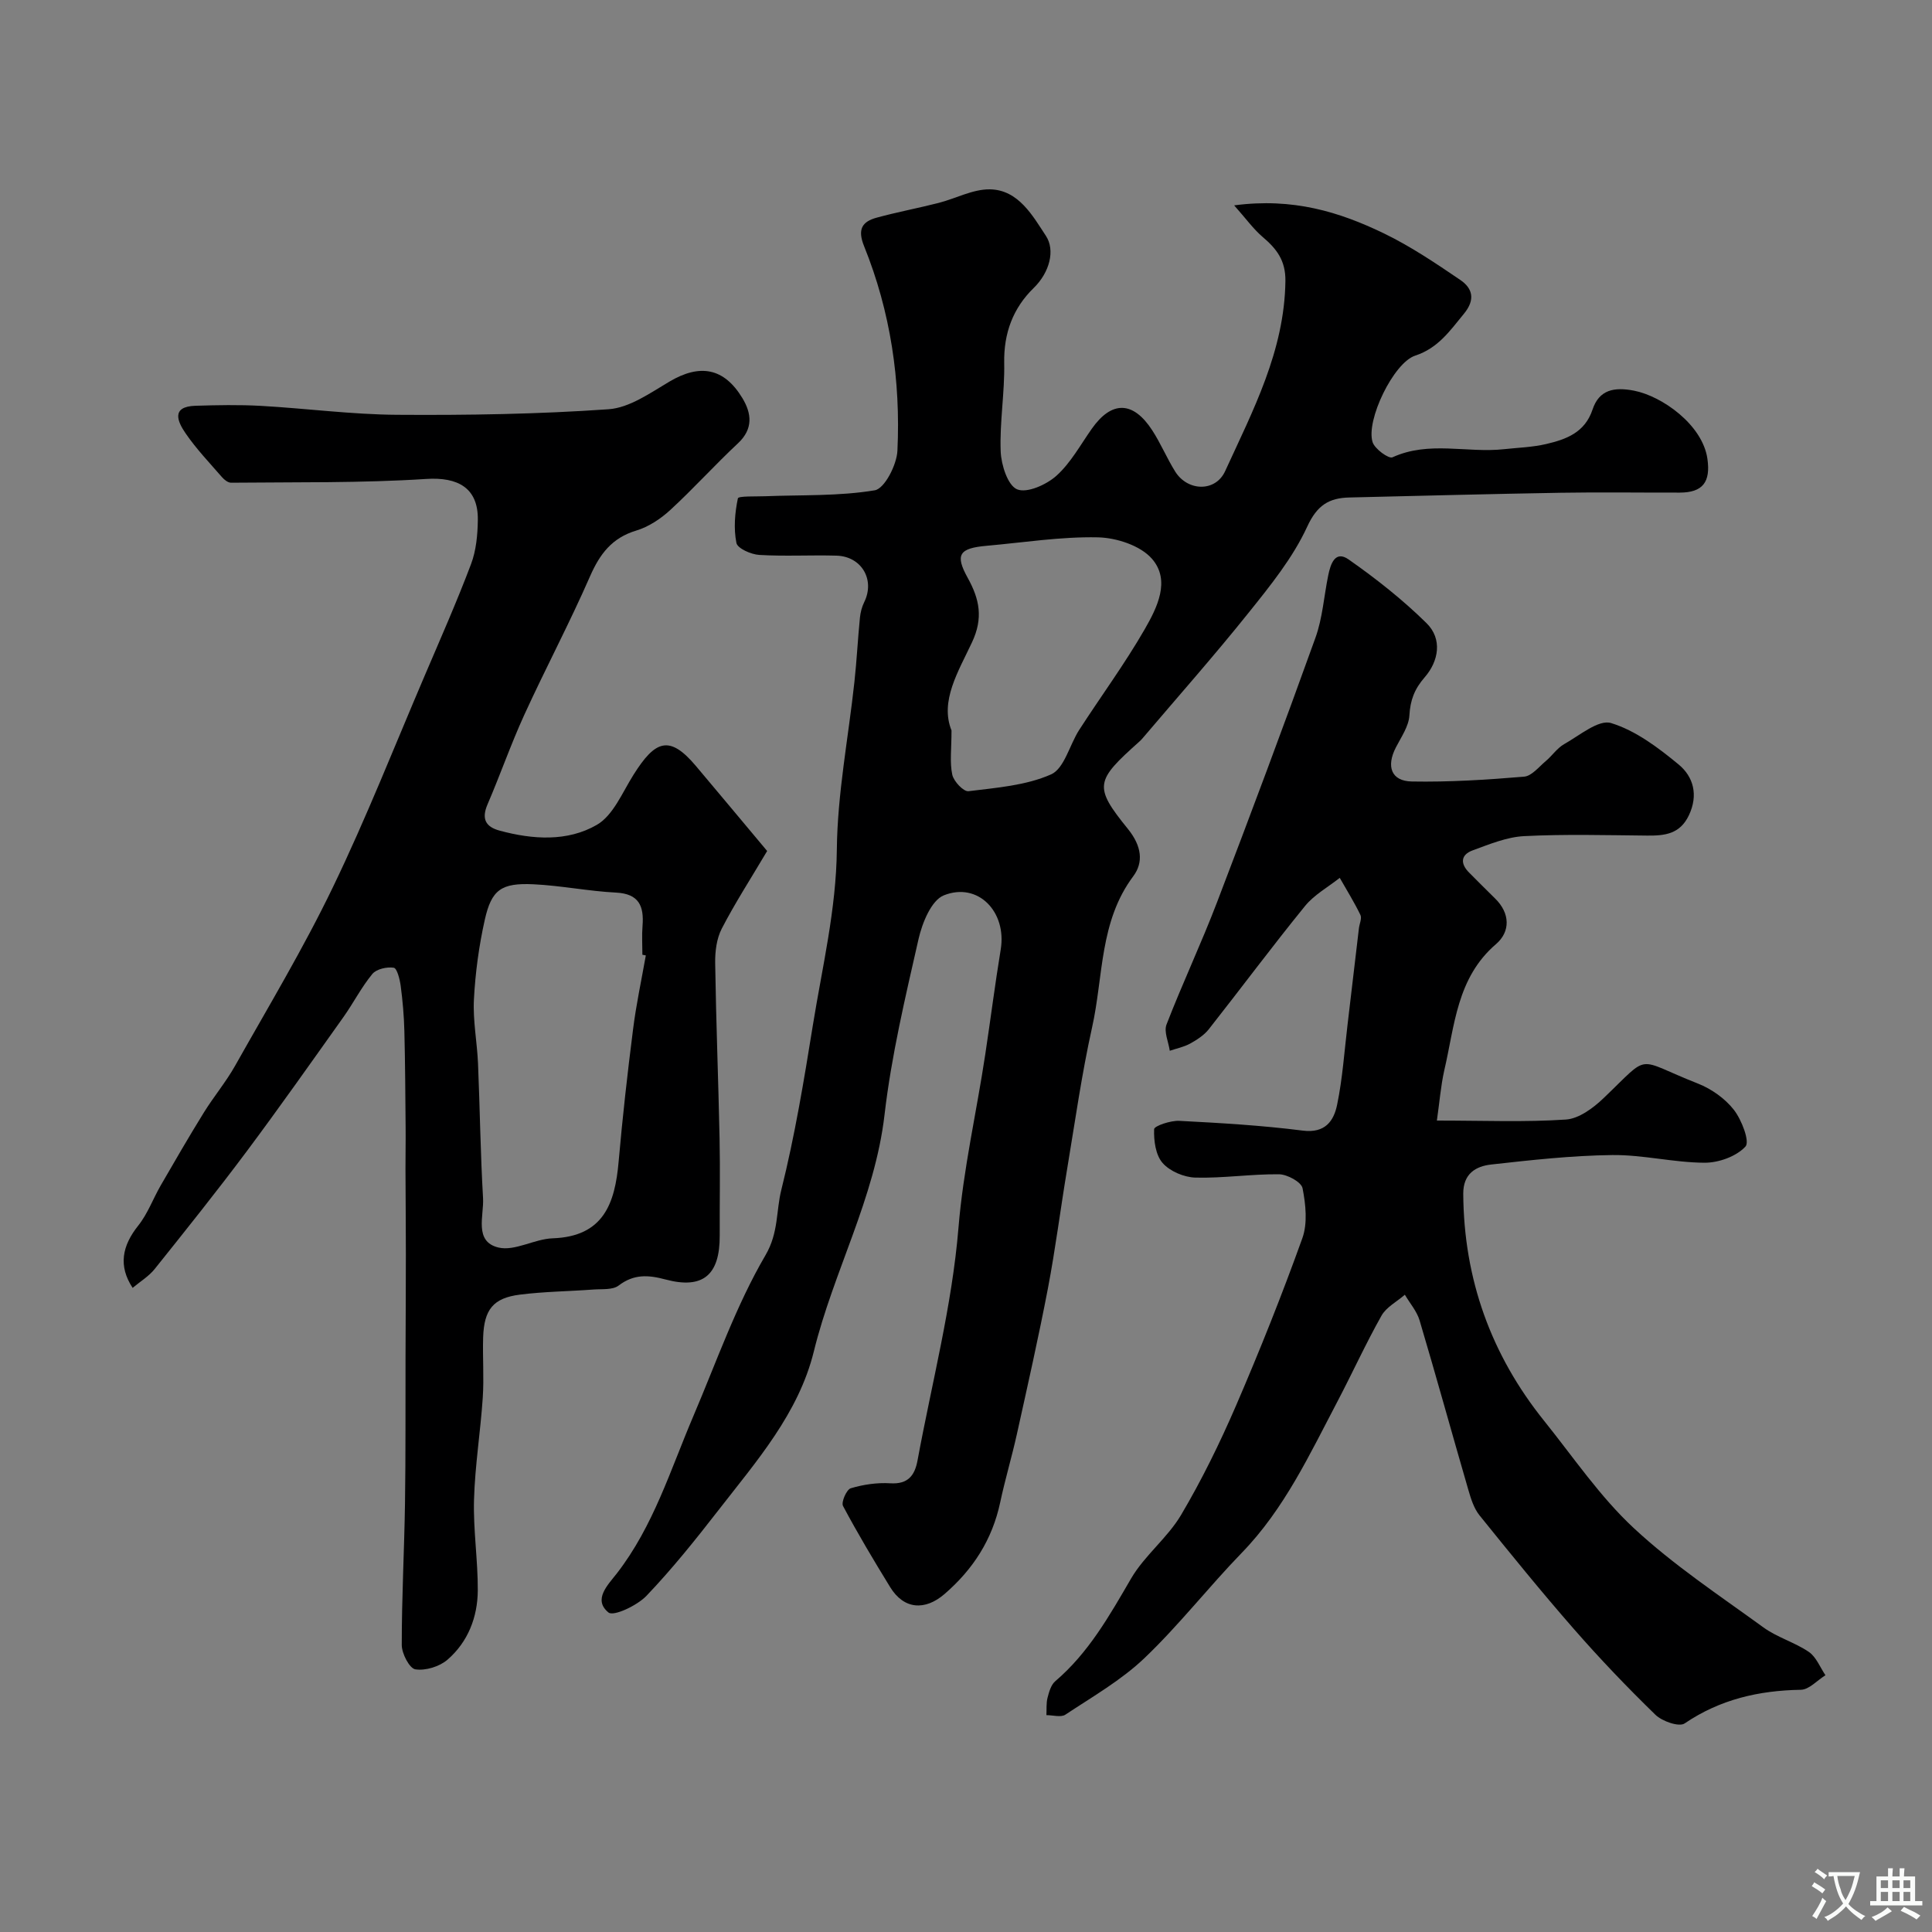
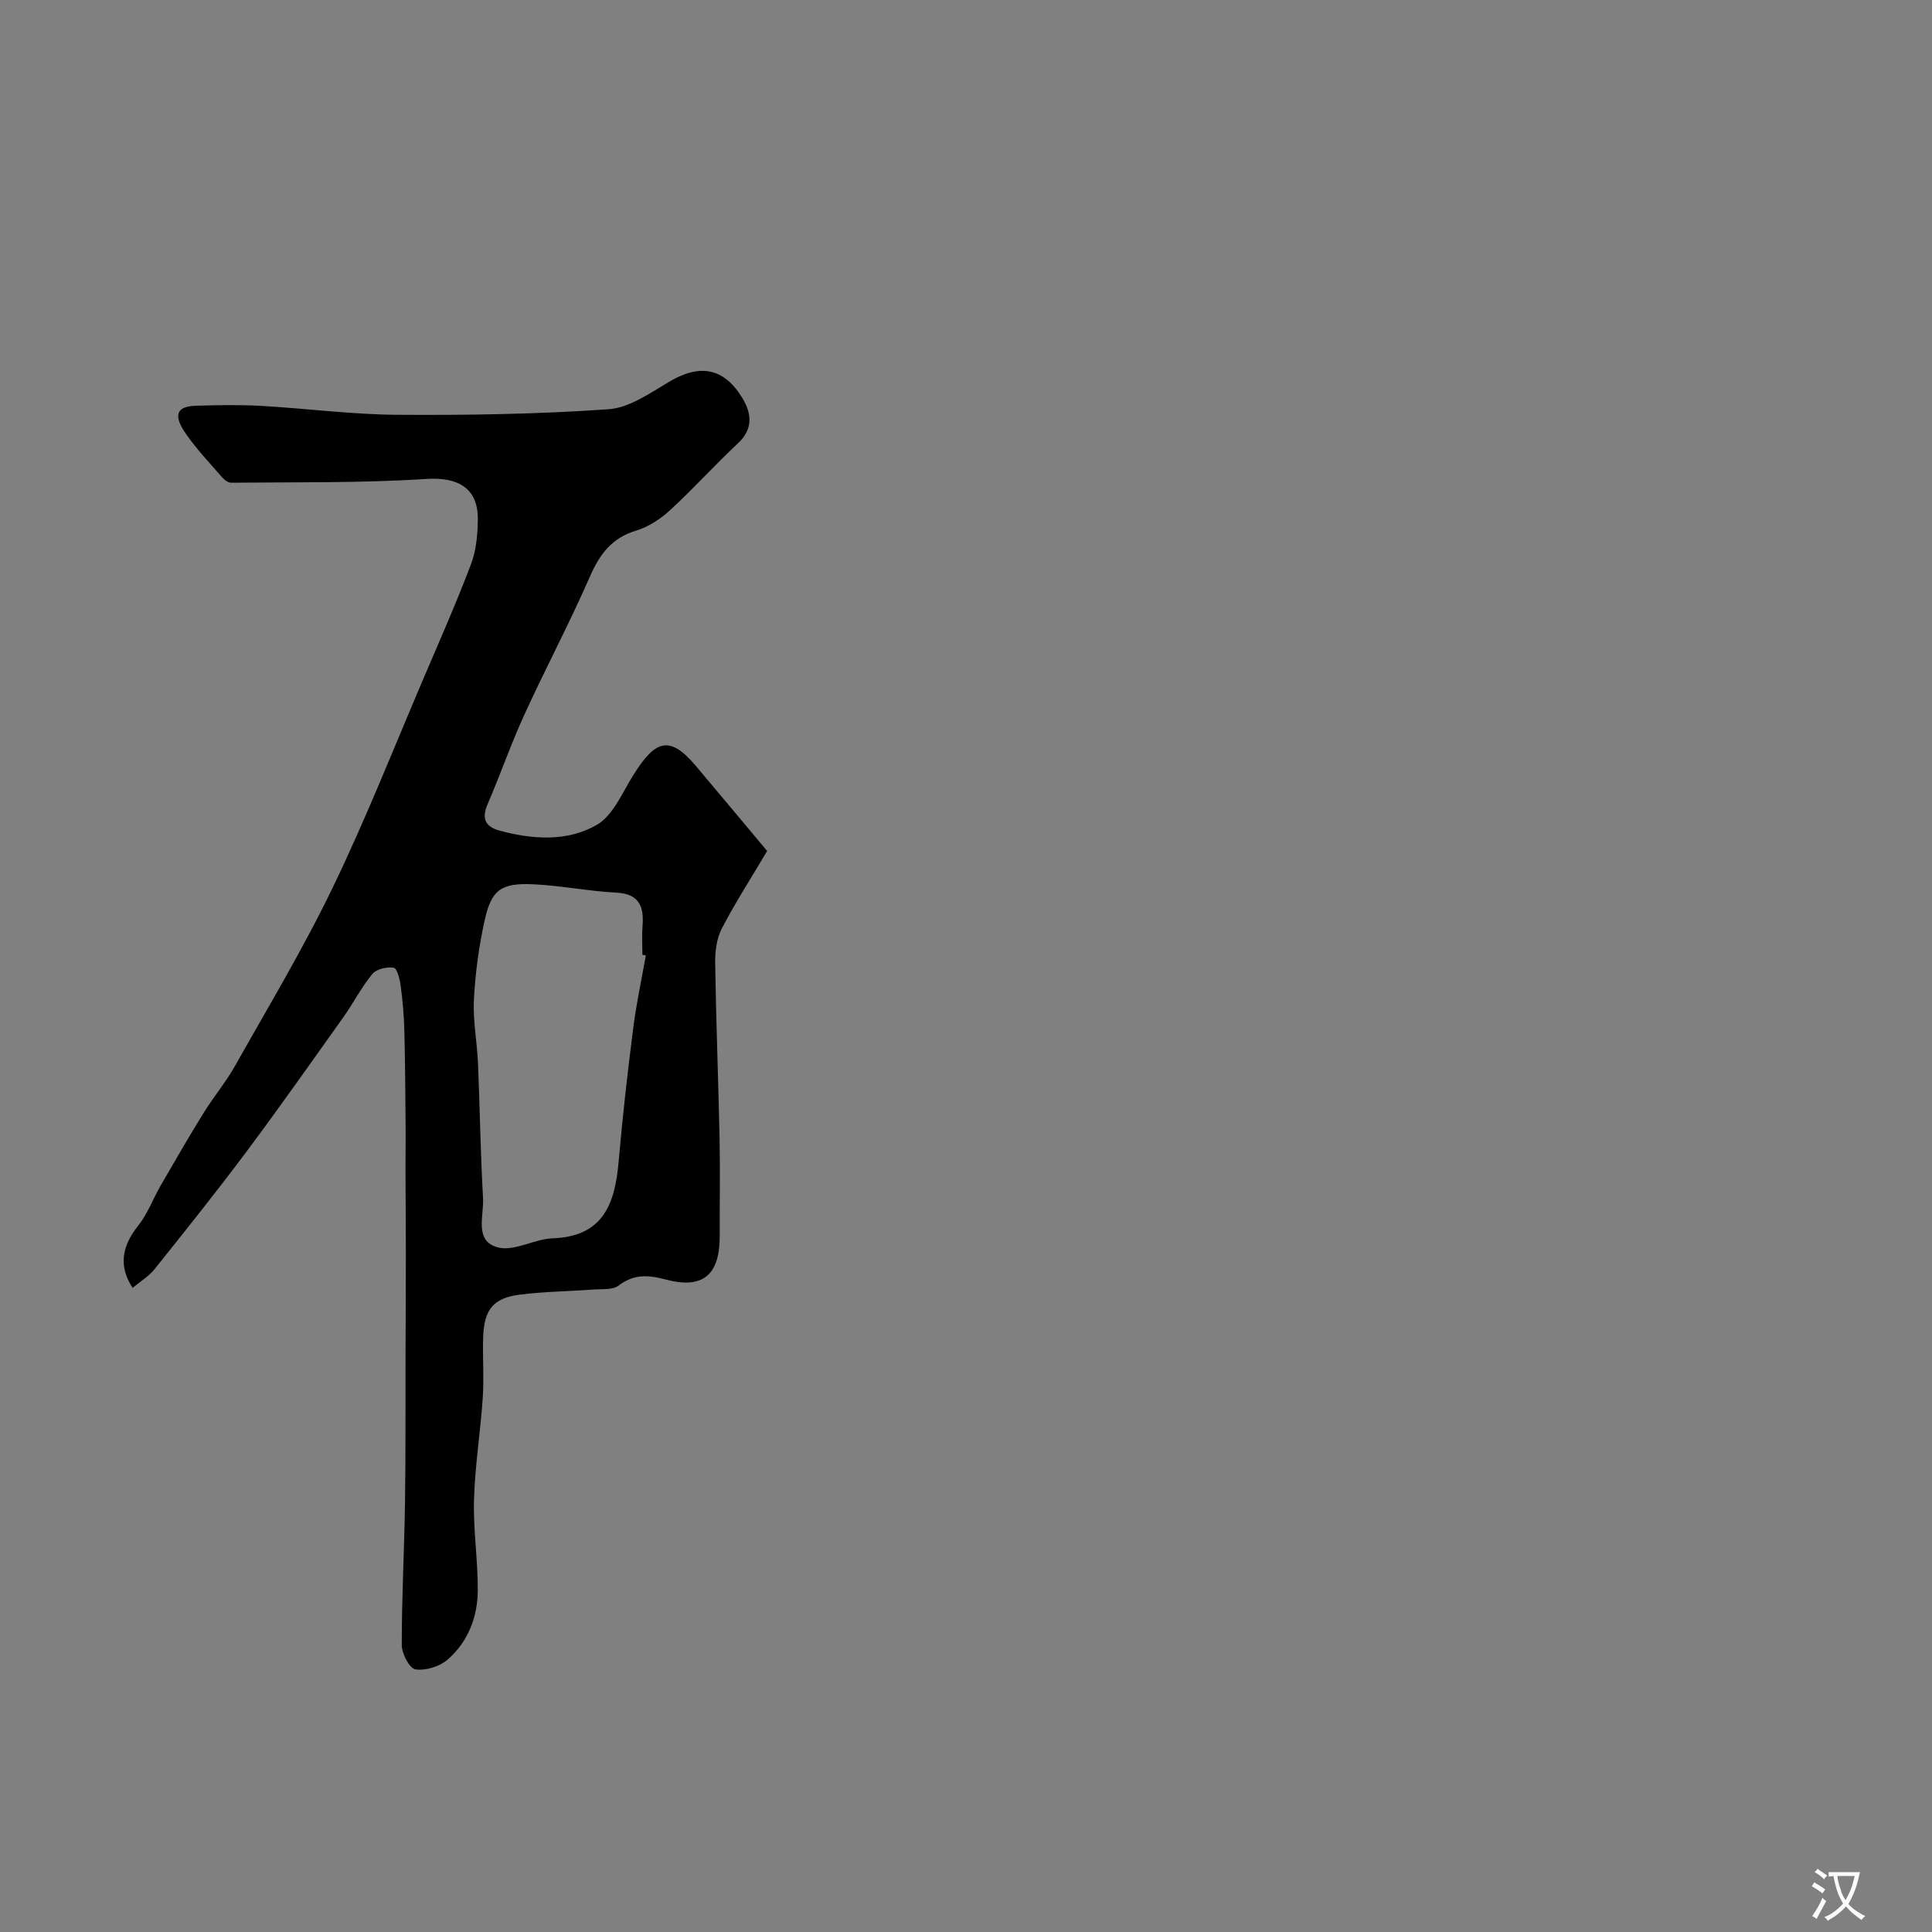
<svg xmlns="http://www.w3.org/2000/svg" enable-background="new 0 0 400 400" viewBox="0 0 400 400">
  <rect x="0" y="0" width="400" height="400" fill="#808080" stroke="none" />
  <g fill="#000001">
-     <path d="m255.52 42.52c12.17-1.62 21.8 1.36 30.96 5.78 5.55 2.68 10.74 6.18 15.86 9.66 2.53 1.72 3.17 4.06.76 6.99-2.9 3.52-5.34 7.12-10.1 8.68-4.47 1.46-10.25 13.4-8.82 17.91.45 1.41 3.34 3.5 4.12 3.14 7.55-3.46 15.43-.84 23.08-1.68 2.92-.32 5.9-.4 8.75-1.07 4.13-.97 8-2.36 9.59-7.14 1.36-4.08 4.42-4.71 8.57-3.91 5.83 1.13 14.2 7.06 15.21 14.1.69 4.82-.95 7-5.74 7.01-8.2.02-16.4-.11-24.6.03-14.6.25-29.2.63-43.8.98-4.21.1-6.67 1.59-8.72 6.05-2.96 6.42-7.6 12.16-12.08 17.75-7.08 8.85-14.61 17.35-21.95 25.99-.21.25-.44.5-.69.72-9.13 8.16-9.58 9.25-2.4 18.11 2.89 3.57 3.24 6.93 1.12 9.78-7.04 9.4-6.18 20.76-8.53 31.28-2.16 9.71-3.54 19.59-5.18 29.41-1.37 8.21-2.41 16.48-3.97 24.66-1.93 10.07-4.19 20.08-6.41 30.1-1.05 4.76-2.46 9.44-3.47 14.2-1.64 7.7-5.59 13.85-11.53 18.98-4.02 3.47-8.4 3.22-11.25-1.43-3.39-5.52-6.72-11.09-9.76-16.8-.42-.78.73-3.41 1.6-3.67 2.61-.78 5.47-1.2 8.19-1.03 3.7.23 5.07-1.65 5.64-4.76 2.96-16.03 7.14-31.96 8.47-48.12 1-12.19 3.74-23.91 5.54-35.87 1.1-7.26 2.02-14.54 3.21-21.78 1.28-7.77-4.69-14.03-11.78-11.2-2.58 1.03-4.47 5.69-5.23 9.02-2.74 12.06-5.63 24.18-7.05 36.43-2.01 17.27-10.56 32.39-14.63 48.96-3.16 12.85-11.87 22.73-19.77 32.91-4.73 6.09-9.57 12.14-14.89 17.71-1.92 2.01-6.8 4.31-7.86 3.45-3.26-2.66-.14-5.69 1.73-8.09 7.6-9.82 11.09-21.45 15.88-32.66 4.75-11.14 8.8-22.81 14.9-33.23 2.73-4.67 2.17-9.11 3.27-13.51 2.8-11.2 4.69-22.65 6.53-34.07 1.95-12.09 4.84-23.97 4.97-36.43.12-11.58 2.39-23.13 3.64-34.7.48-4.41.7-8.86 1.14-13.28.11-1.09.4-2.23.89-3.22 2.27-4.61-.53-9.47-5.75-9.62-5.33-.15-10.68.17-15.99-.15-1.69-.1-4.49-1.34-4.72-2.47-.6-2.98-.33-6.24.3-9.24.11-.52 3.68-.36 5.66-.44 7.58-.3 15.26.01 22.68-1.23 2.03-.34 4.55-5.26 4.69-8.18.69-14.54-1.42-28.8-6.9-42.36-1.39-3.45-.47-5.07 2.62-5.91 4.22-1.15 8.54-1.96 12.78-3.04 3.56-.91 7.08-2.85 10.6-2.82 5.97.06 8.95 5.55 11.65 9.64 1.94 2.95.79 7.55-2.55 10.8-4.27 4.16-6.21 9.36-6.09 15.53.12 6.09-.96 12.21-.73 18.29.11 2.79 1.46 7.04 3.4 7.85 2.04.85 6.07-.95 8.14-2.81 2.97-2.67 4.98-6.41 7.33-9.74 4.11-5.83 8.55-5.78 12.52.35 1.77 2.73 3.03 5.79 4.76 8.55 2.57 4.08 8.32 4.25 10.32-.11 5.76-12.57 12.29-24.91 12.48-39.35.06-4.28-1.82-6.69-4.71-9.14-1.94-1.66-3.46-3.8-5.9-6.54zm-58.52 108.71c0 3.88-.39 6.63.16 9.17.3 1.38 2.34 3.54 3.36 3.41 5.79-.72 11.88-1.17 17.09-3.48 2.75-1.22 3.82-6.09 5.82-9.2 4.5-6.97 9.44-13.67 13.57-20.85 2.55-4.44 5.42-10.09 1.5-14.59-2.38-2.74-7.35-4.36-11.21-4.44-7.66-.16-15.35 1.07-23.02 1.75-5.67.5-6.59 1.82-3.92 6.63 2.45 4.43 3.26 8.32.89 13.36-2.81 6.01-6.69 12.16-4.24 18.24z" />
    <path d="m158.83 176.19c-3.46 5.84-6.69 10.83-9.4 16.08-1.07 2.07-1.4 4.75-1.36 7.14.18 12.1.66 24.2.91 36.3.14 6.69 0 13.39.03 20.09.04 8.16-3.44 11.18-11.23 9.1-3.6-.96-6.55-1.14-9.7 1.26-1.23.94-3.43.69-5.2.82-5.08.38-10.21.42-15.25 1.06-5.52.7-7.41 3.09-7.6 8.84-.13 4.16.2 8.34-.08 12.49-.47 7.04-1.61 14.06-1.81 21.1-.18 6.25.81 12.53.78 18.79-.03 5.55-2.03 10.69-6.27 14.36-1.65 1.43-4.54 2.32-6.65 2-1.21-.18-2.82-3.26-2.82-5.04-.01-9.77.52-19.53.67-29.3.15-10.02.08-20.05.11-30.07.02-7.19.07-14.38.07-21.57 0-5.86-.06-11.72-.08-17.59-.01-2.86.06-5.72.03-8.58-.06-6.67-.09-13.35-.26-20.02-.08-3.12-.35-6.24-.76-9.33-.18-1.36-.76-3.66-1.44-3.76-1.42-.22-3.58.26-4.43 1.29-2.27 2.75-3.91 6-5.99 8.93-6.62 9.3-13.19 18.64-20.02 27.79-6.17 8.26-12.62 16.32-19.06 24.37-1.21 1.51-2.97 2.57-4.56 3.9-3-4.55-2.18-8.7 1.15-12.88 1.96-2.45 3.07-5.56 4.66-8.32 2.92-5.05 5.84-10.1 8.91-15.06 2.06-3.33 4.61-6.37 6.52-9.77 6.88-12.22 14.13-24.28 20.21-36.9 6.93-14.36 12.78-29.24 19.06-43.92 3.26-7.63 6.62-15.23 9.55-22.99 1.07-2.83 1.37-6.08 1.41-9.14.1-6.66-4.14-8.92-10.67-8.5-13.43.87-26.94.64-40.41.78-.63.01-1.4-.59-1.87-1.13-2.59-2.98-5.34-5.86-7.56-9.1-1.62-2.36-3.11-5.54 2.05-5.7 4.51-.14 9.04-.23 13.54.02 9.41.53 18.81 1.79 28.21 1.85 14.59.1 29.22-.13 43.77-1.15 4.33-.3 8.63-3.37 12.62-5.73 6.27-3.71 11.28-2.88 15.09 3.42 1.9 3.14 2.31 6.35-.91 9.36-4.8 4.48-9.2 9.38-14.03 13.82-1.99 1.83-4.48 3.48-7.04 4.25-5.03 1.52-7.53 4.84-9.56 9.47-4.24 9.7-9.22 19.07-13.62 28.7-2.77 6.06-4.96 12.38-7.6 18.51-1.29 3-.42 4.66 2.53 5.45 6.84 1.85 14.02 2.31 20.09-1.2 3.4-1.96 5.29-6.71 7.6-10.37 4.49-7.14 7.43-8.34 12.92-1.82 4.85 5.75 9.66 11.52 14.75 17.6zm-25.12 21.62c-.24-.05-.47-.09-.71-.14 0-2-.13-4.01.03-5.99.32-4.08-.72-6.64-5.51-6.88-5.7-.29-11.36-1.45-17.06-1.72-6.66-.31-8.69 1.1-10.09 7.35-1.21 5.4-1.96 10.96-2.25 16.49-.23 4.4.66 8.84.85 13.28.39 9.29.5 18.59 1.04 27.86.21 3.65-1.93 9.01 3.2 10.23 3.38.8 7.43-1.78 11.21-1.91 10.53-.37 12.9-7.19 13.66-15.87.8-9.13 1.82-18.24 2.98-27.33.64-5.16 1.75-10.26 2.65-15.37z" />
-     <path d="m297.49 232c9.69 0 18.23.36 26.71-.21 2.7-.18 5.66-2.38 7.78-4.41 9.99-9.53 6.3-8.25 19.58-3.03 2.79 1.1 5.61 3.1 7.43 5.44 1.61 2.07 3.33 6.57 2.39 7.59-1.89 2.05-5.56 3.37-8.49 3.35-6.36-.03-12.73-1.66-19.08-1.59-8.37.1-16.74 1.03-25.07 1.96-3.21.36-5.81 1.9-5.79 6.06.12 17.66 5.74 33.32 16.77 47.04 6.04 7.52 11.53 15.66 18.53 22.17 8.22 7.65 17.72 13.94 26.85 20.57 2.85 2.07 6.47 3.08 9.4 5.07 1.53 1.05 2.32 3.18 3.44 4.83-1.7 1.05-3.38 2.98-5.09 3.01-8.71.15-16.72 1.98-24.07 6.97-1.14.78-4.66-.44-6.05-1.8-5.86-5.7-11.53-11.63-16.91-17.79-6.7-7.66-13.11-15.57-19.5-23.49-1.16-1.44-1.78-3.43-2.31-5.26-3.4-11.69-6.63-23.44-10.1-35.11-.57-1.9-2.01-3.54-3.05-5.31-1.64 1.43-3.83 2.55-4.84 4.34-3.26 5.79-6.02 11.86-9.11 17.75-5.76 10.96-10.98 22.23-19.79 31.32-6.9 7.11-13.02 15-20.17 21.82-4.81 4.59-10.78 8-16.37 11.71-.92.61-2.6.1-3.93.1.06-1.2-.06-2.45.23-3.59.31-1.21.72-2.68 1.6-3.43 6.91-5.89 11.22-13.57 15.71-21.28 2.78-4.76 7.51-8.38 10.33-13.13 4.29-7.25 8.03-14.89 11.38-22.64 4.92-11.4 9.53-22.96 13.73-34.65 1.12-3.1.71-7.01.05-10.37-.25-1.28-3.16-2.87-4.88-2.89-5.76-.06-11.54.84-17.29.69-2.35-.06-5.29-1.3-6.8-3.02-1.46-1.66-1.85-4.64-1.76-7.01.03-.67 3.41-1.81 5.2-1.72 8.54.44 17.1.94 25.57 2.02 4.66.59 6.43-2.01 7.12-5.37 1.12-5.42 1.49-11 2.15-16.52.8-6.67 1.57-13.34 2.36-20 .11-.93.65-2.05.31-2.76-1.27-2.63-2.83-5.13-4.28-7.68-2.42 1.92-5.27 3.48-7.18 5.82-6.81 8.37-13.25 17.04-19.93 25.52-.98 1.24-2.45 2.19-3.86 2.97-1.29.71-2.81 1.01-4.22 1.49-.26-1.83-1.26-3.94-.67-5.45 3.29-8.5 7.19-16.76 10.44-25.26 6.97-18.21 13.8-36.48 20.4-54.83 1.47-4.09 1.75-8.6 2.64-12.91.47-2.28 1.4-5.25 4.22-3.27 5.68 3.98 11.2 8.33 16.13 13.19 3.33 3.28 2.52 7.87-.38 11.2-2.12 2.44-2.99 4.73-3.17 7.9-.13 2.25-1.69 4.47-2.79 6.61-2.04 3.94-.99 6.99 3.29 7.07 7.74.14 15.51-.35 23.24-1 1.59-.13 3.08-2.04 4.51-3.24 1.32-1.11 2.34-2.68 3.8-3.5 3.17-1.78 7.13-5.15 9.7-4.36 5.08 1.55 9.75 5.08 13.97 8.56 3.08 2.53 4.15 6.33 2.14 10.55-1.85 3.88-4.97 4.22-8.6 4.19-8.5-.08-17.01-.32-25.49.11-3.6.18-7.2 1.68-10.67 2.95-2.51.92-2.59 2.77-.7 4.64 1.77 1.76 3.52 3.55 5.31 5.29 3.2 3.1 3.2 6.92.23 9.47-8.17 7.01-8.55 16.92-10.73 26.19-.73 3.29-.98 6.66-1.52 10.35z" />
  </g>
  <path d="m377.9 391.2c-.2.3-.4.5-.6.8-.7-.6-1.4-1-2.2-1.5.2-.3.4-.5.5-.8.6.4 1.4.8 2.3 1.5zm-1.8 6.1c-.2-.2-.5-.4-.9-.6.4-.6.8-1.2 1.2-1.9s.7-1.3.9-1.9c.3.3.5.5.8.7-.7 1.3-1.4 2.6-2 3.7zm2.2-9c-.3.3-.5.5-.6.8-.6-.6-1.3-1.1-2-1.5.3-.3.5-.5.6-.7.6.5 1.3.9 2 1.4zm.3.2v-.9h2 4.5c-.3 1.3-.6 2.5-1 3.6s-.9 2.1-1.4 3c.4.5 1 1 1.6 1.4s1.2.8 1.9 1.1c-.3.2-.5.4-.8.8-.4-.3-1-.7-1.6-1.2s-1.2-1.1-1.6-1.6c-.5.6-1.1 1.1-1.7 1.6s-1.4.9-2.1 1.4c-.1-.3-.3-.5-.7-.8.6-.2 1.2-.5 1.9-1s1.4-1.1 2-1.8c-.5-.8-.9-1.6-1.2-2.5s-.6-2-.8-3.2c-.4.1-.7.1-1 .1zm2.5 2.7c.2 1 .7 1.7 1 2.2.3-.5.6-1.1 1-2s.6-1.9.9-3h-3.2-.4c.1.9.3 1.8.7 2.8z" fill="#fafbfa" />
-   <path d="m396.5 388.5v1.5 3.6h1.5v.9c-.4 0-1 0-1.7 0h-7.9c-.5 0-.9 0-1.2 0v-.9h1.3v-3.5c0-.7 0-1.2 0-1.6h2.4c0-.8 0-1.4 0-1.7h1c0 .3-.1.8-.1 1.7h1.5c0-.8 0-1.4 0-1.7h1c0 .3-.1.9-.1 1.7zm-8.2 9.2c-.2-.3-.5-.5-.8-.8.8-.3 1.4-.6 1.9-.9s1-.7 1.4-1.1c.3.3.6.5.9.8-1.6 1-2.8 1.6-3.4 2zm2.6-6.8v-1.6h-1.5v1.6zm0 2.7v-1.9h-1.5v1.9zm2.4-2.7v-1.6h-1.5v1.6zm0 2.7v-1.9h-1.5v1.9zm.2 2 .7-.8c.4.2.9.5 1.6.8s1.3.7 1.8 1c-.3.3-.5.5-.8.8-.4-.3-1.5-1-3.3-1.8zm2-4.7v-1.6h-1.4v1.6zm0 2.7v-1.9h-1.4v1.9z" fill="#fafbfa" />
</svg>